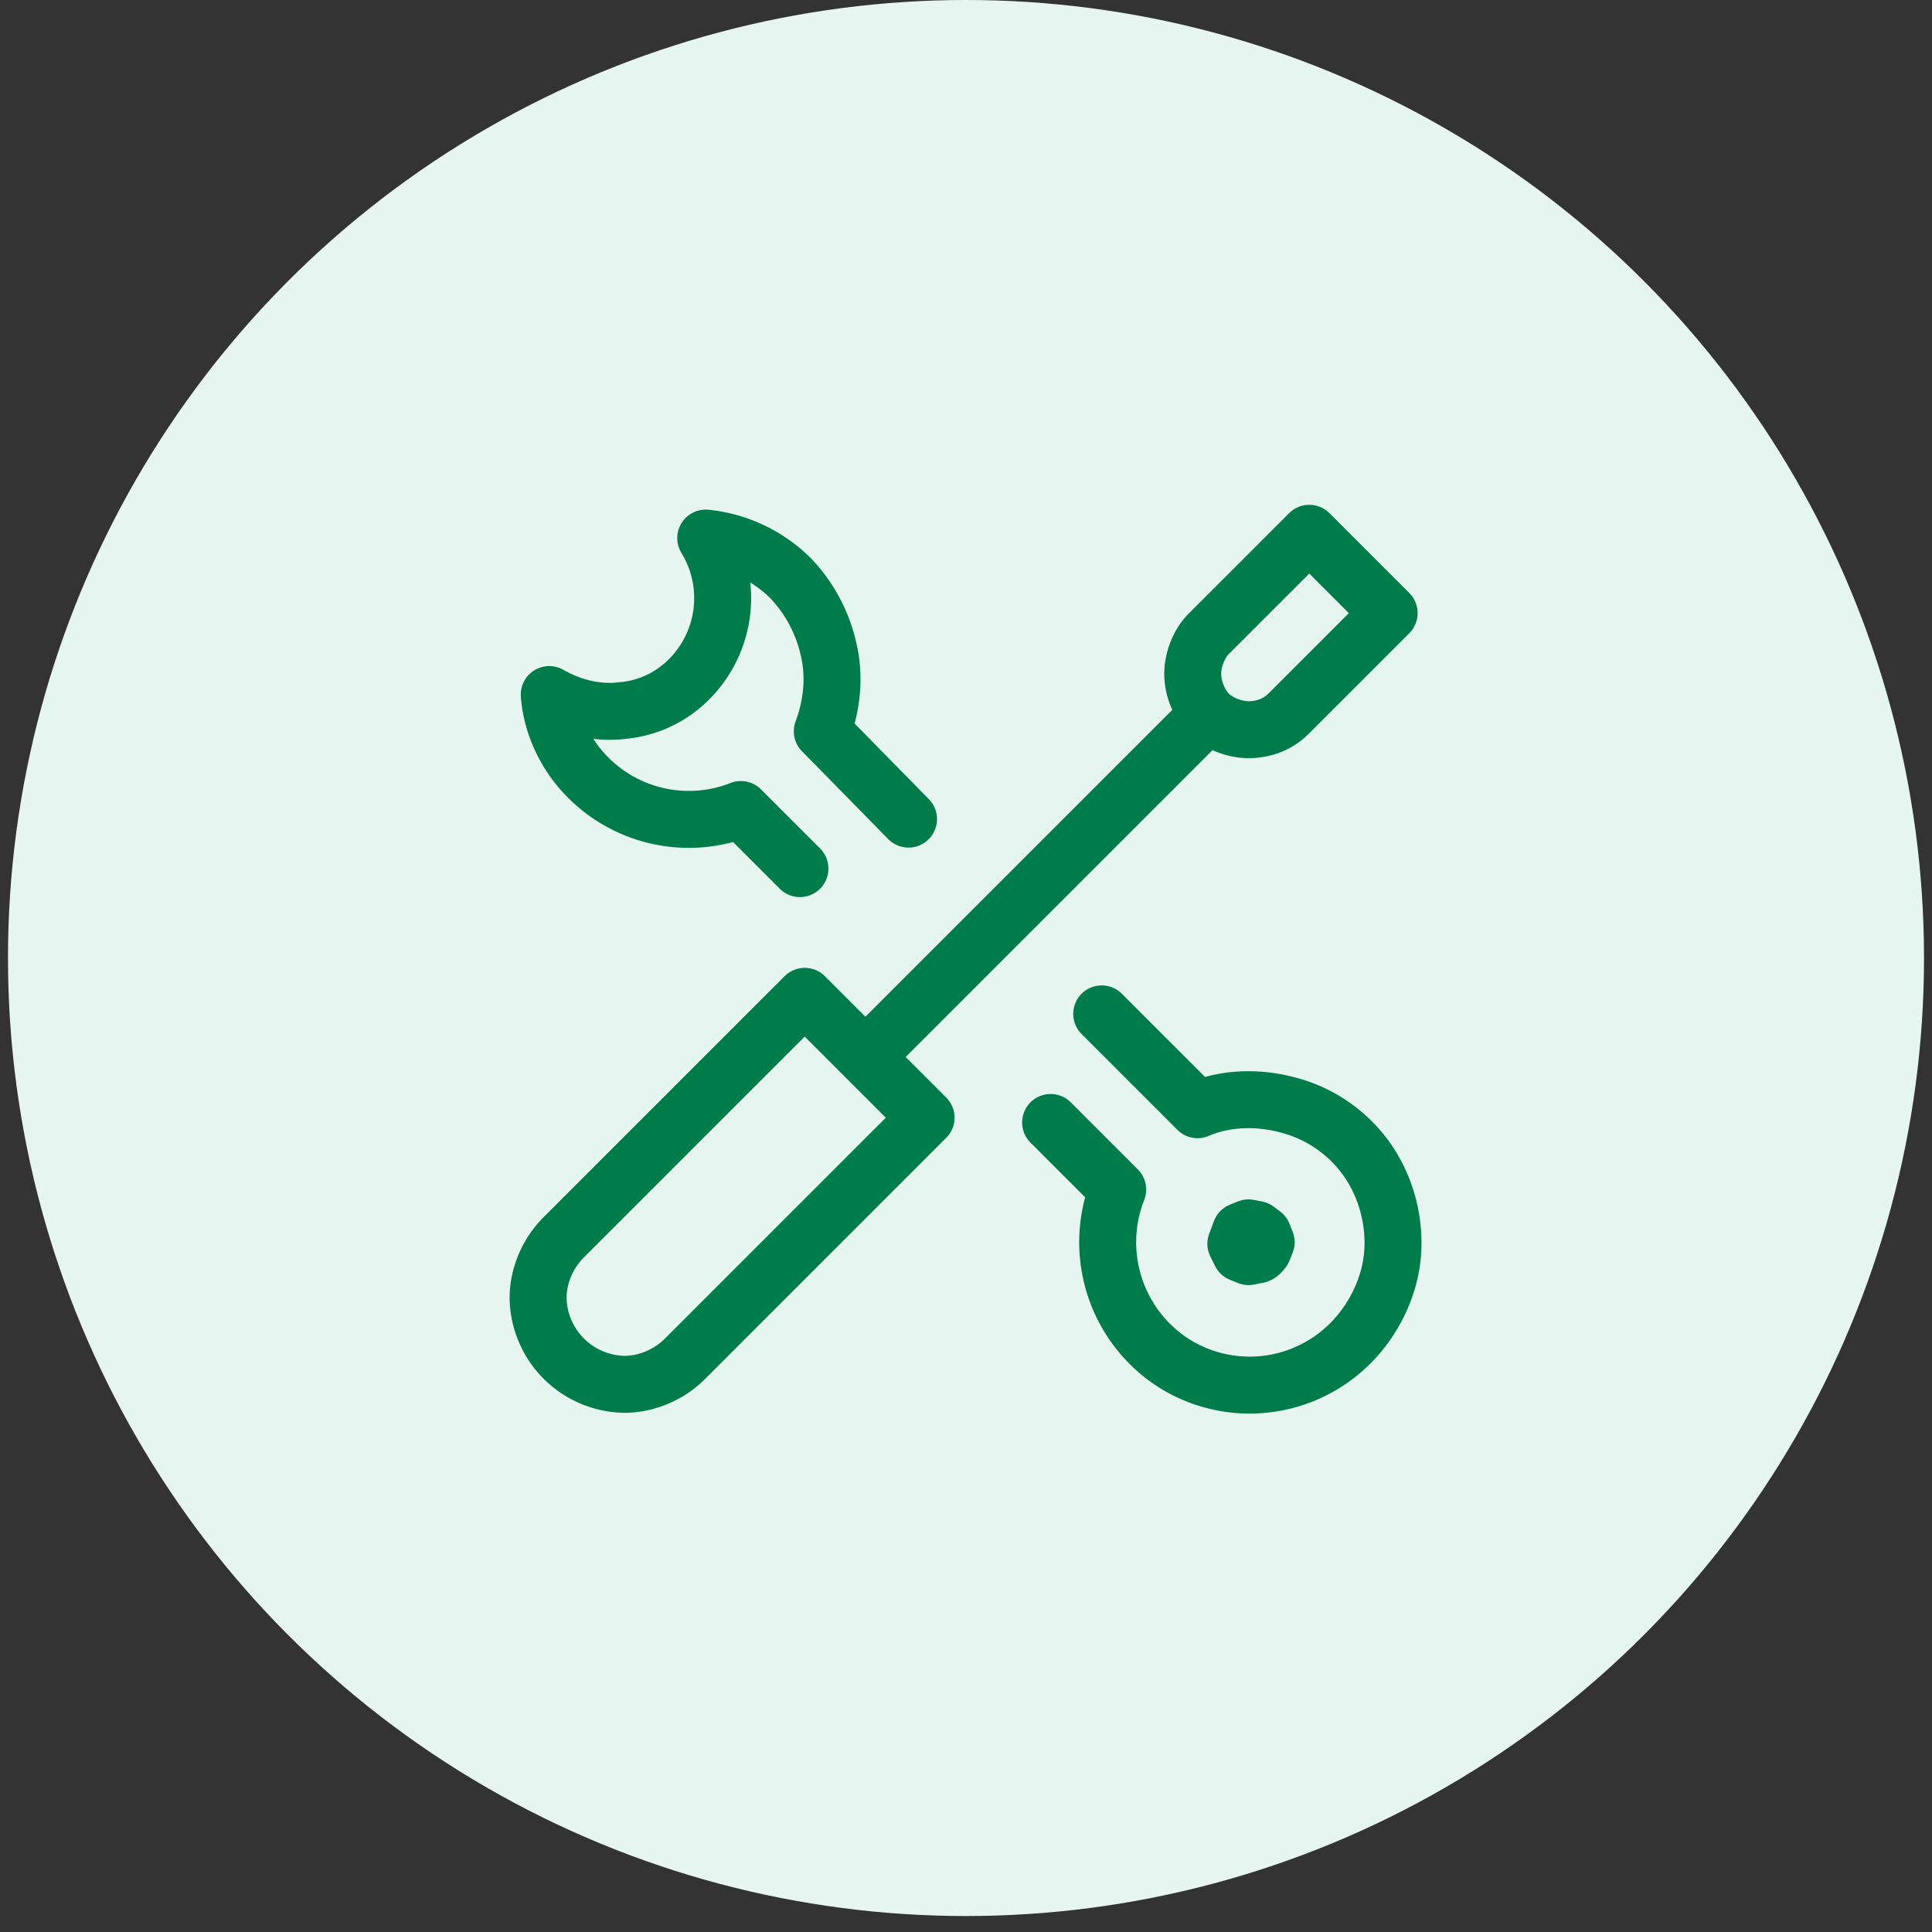
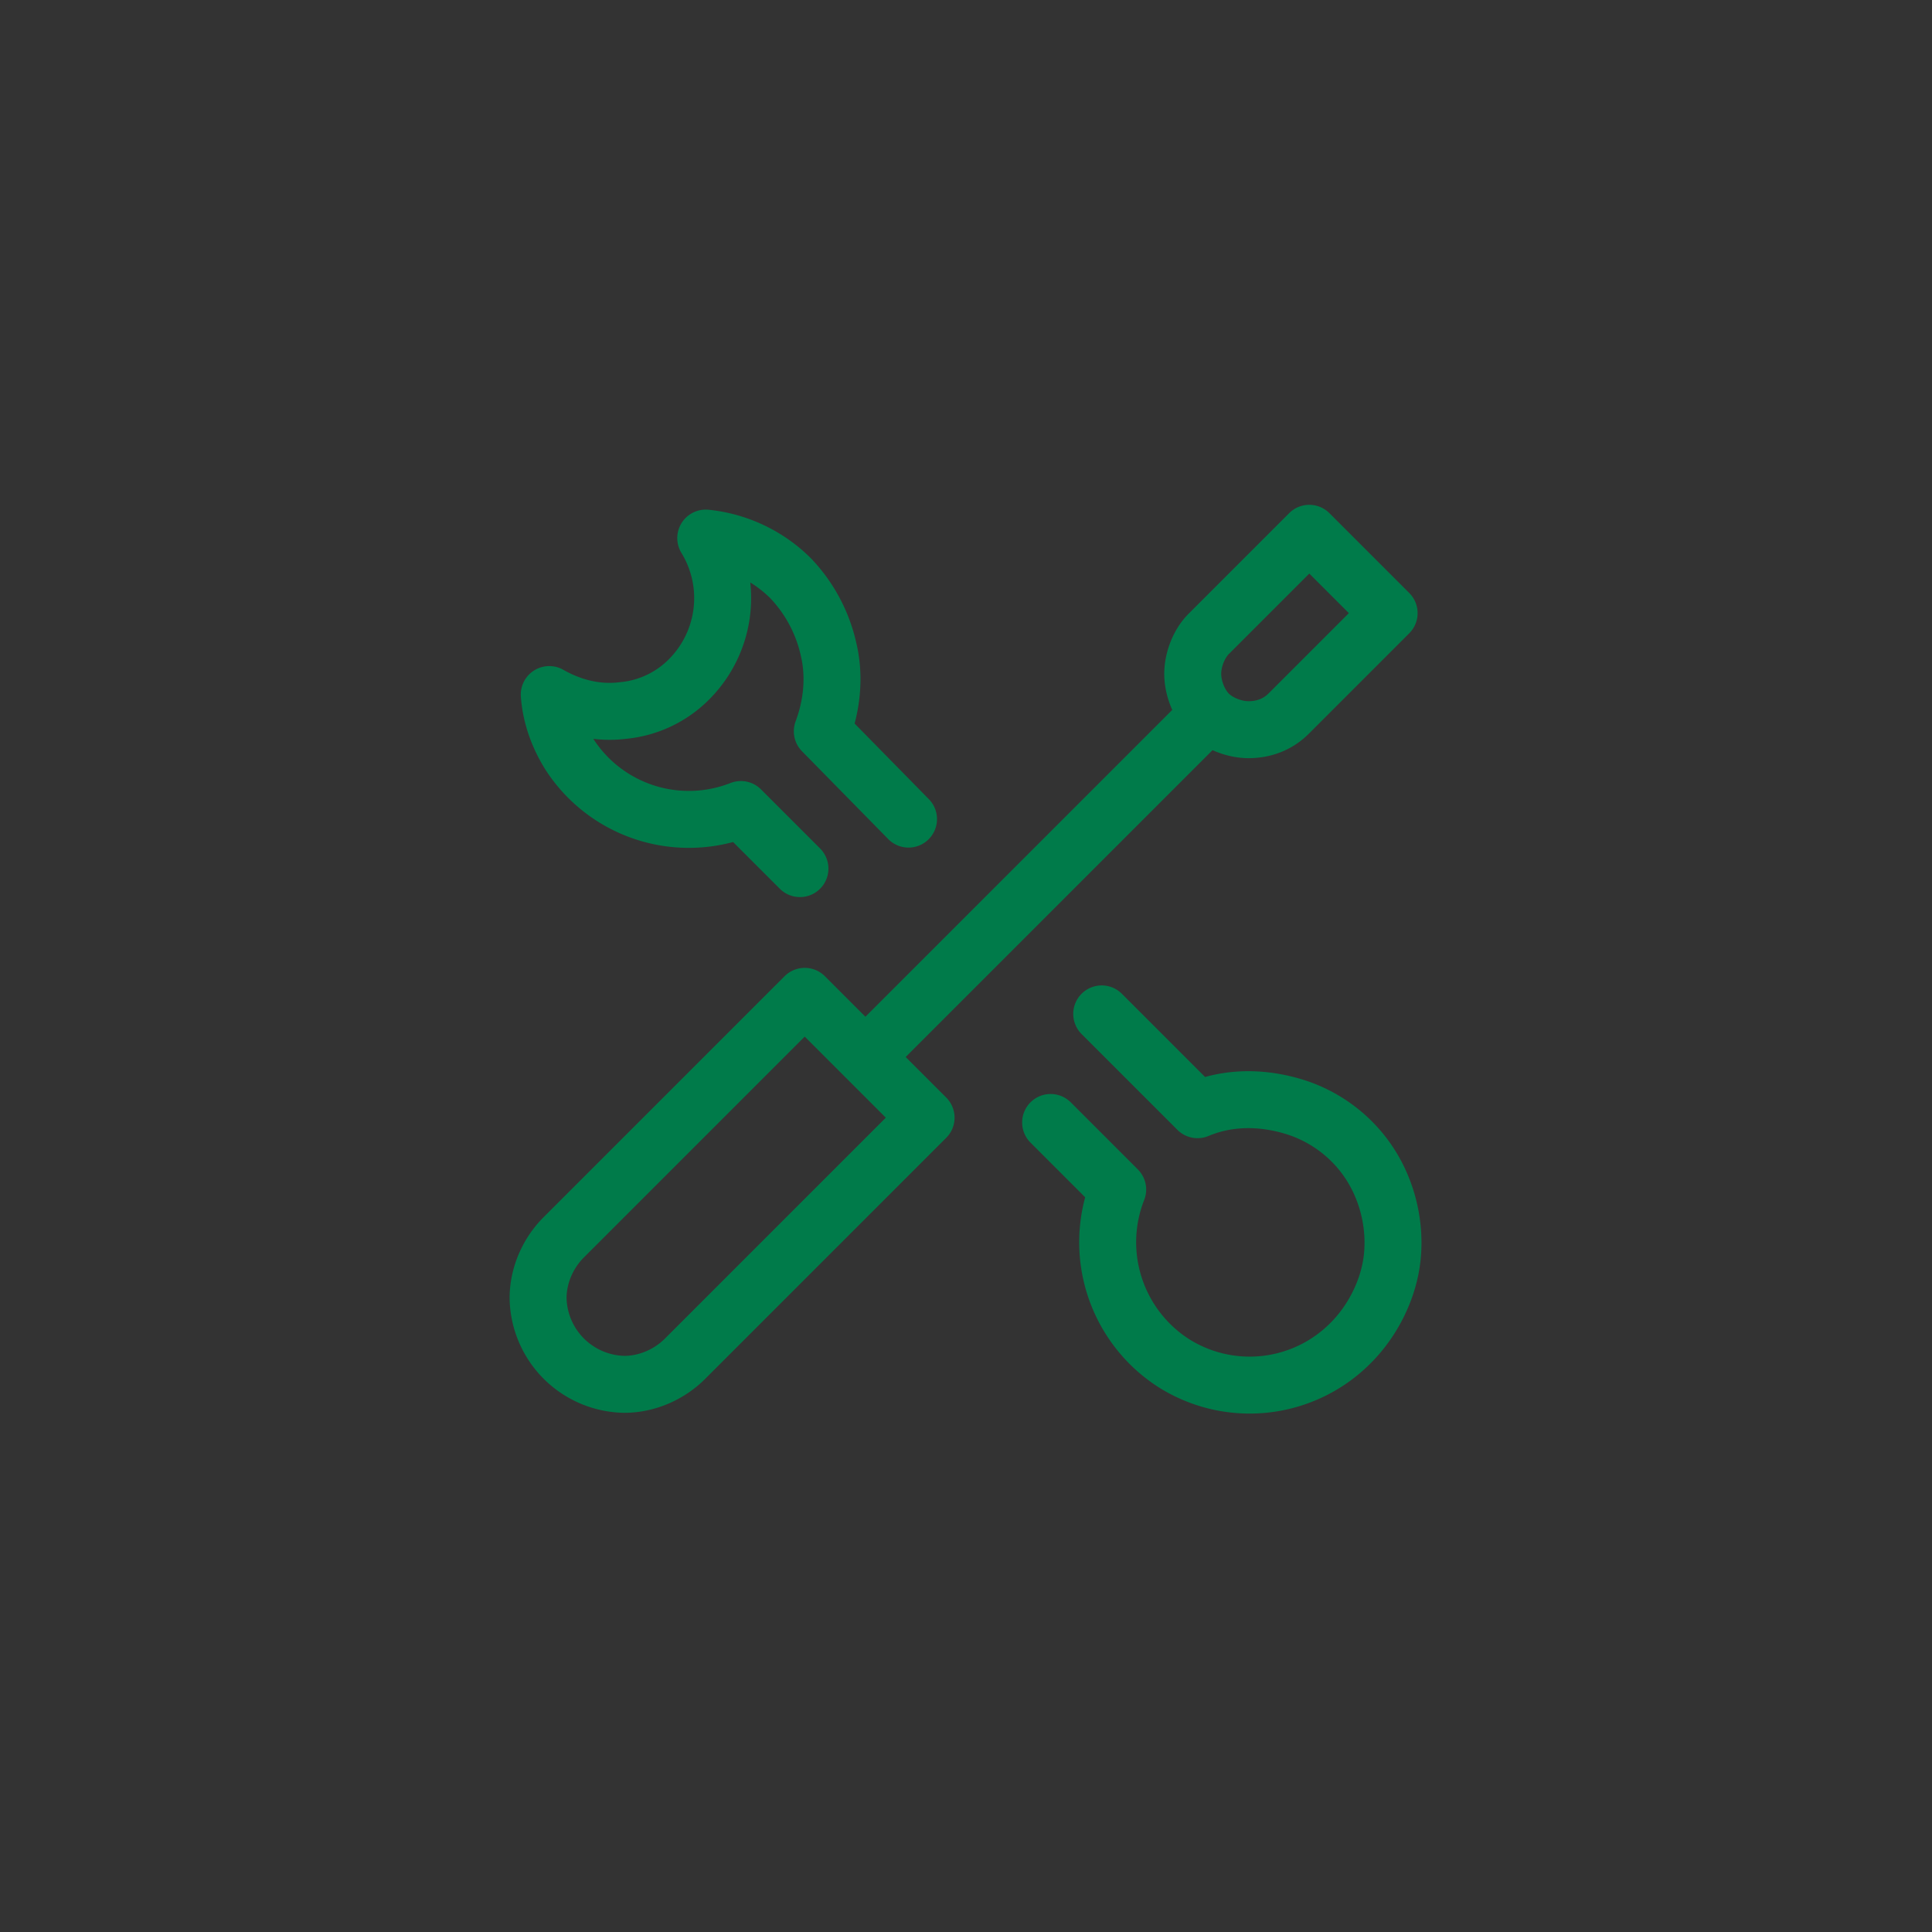
<svg xmlns="http://www.w3.org/2000/svg" xml:space="preserve" id="Layer_1" x="0" y="0" version="1.1" viewBox="0 0 121 121">
  <rect x="0" y="0" width="121" height="121" fill="#333333" stroke="none" />
  <style>.st1{fill:none;stroke:#007b4a;stroke-width:3.567;stroke-linecap:round;stroke-linejoin:round}</style>
-   <circle cx="60.5" cy="60" r="60" fill="#e7f5f0" />
  <path d="M42.9 85.1c-1 1-2.4 1.6-3.8 1.6a5.5 5.5 0 0 1-5.4-5.4c0-1.4.6-2.8 1.6-3.8l15.1-15.1L58 70 42.9 85.1zm32.8-40.4L54.2 66.2m26.5-21.5c-.7.7-1.6 1-2.5 1s-1.9-.4-2.5-1-1-1.6-1-2.5.4-1.9 1-2.5l6.3-6.3 5 5-6.3 6.3zm-23.8 6.6-5.4-5.5c.6-1.6.8-3.4.4-5.1a9.4 9.4 0 0 0-2.4-4.5 8.8 8.8 0 0 0-5.3-2.5 7.2 7.2 0 0 1-1 8.8 6.7 6.7 0 0 1-4.2 2c-1.6.2-3.2-.2-4.6-1 .1 1.4.6 2.7 1.3 3.8a8.9 8.9 0 0 0 10.7 3.4l3.7 3.7m15.7 15.9 4.2 4.2a9 9 0 0 0 3.4 10.8 8.9 8.9 0 0 0 11.2-1.2c1.4-1.4 2.4-3.4 2.6-5.4s-.3-4.1-1.4-5.8c-1.1-1.7-2.8-3-4.8-3.6s-4.1-.6-6 .2l-6-6" class="st1" />
-   <path d="m77.7 77.1.5-.2.5.1.4.3.2.5-.2.5c-.1.1-.2.3-.4.3l-.5.1-.5-.2-.3-.6.3-.8" class="st1" />
</svg>